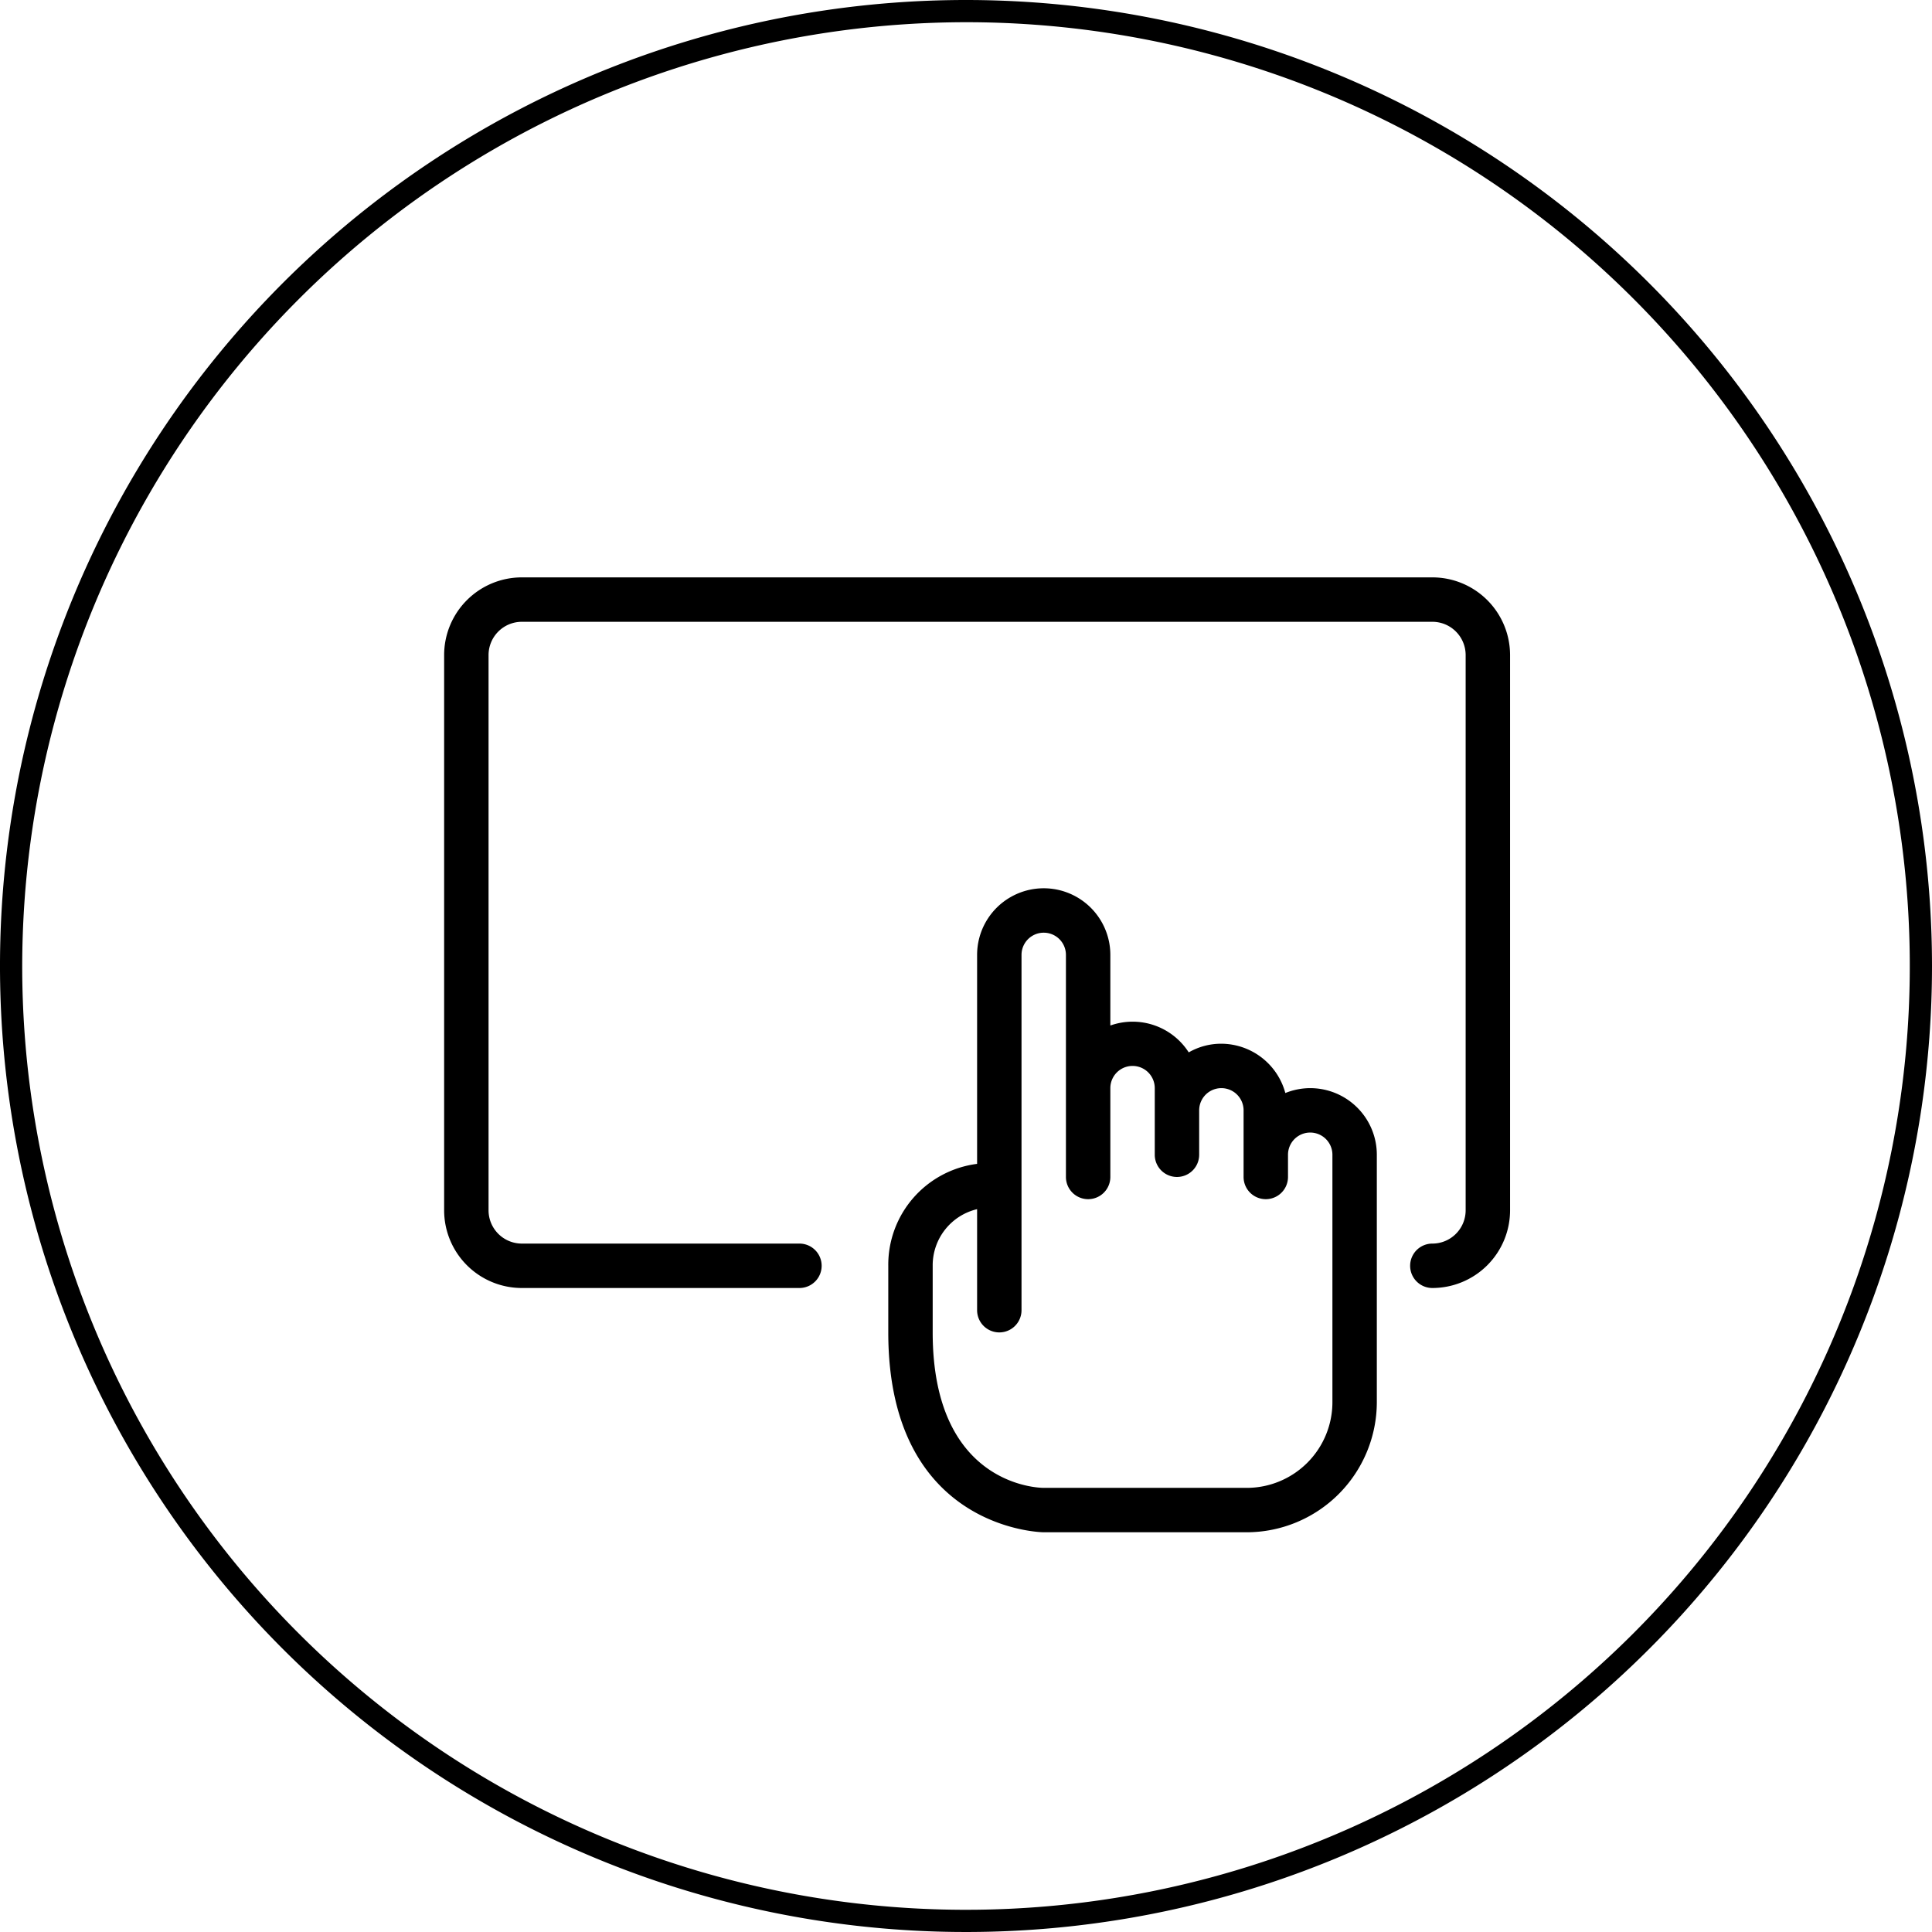
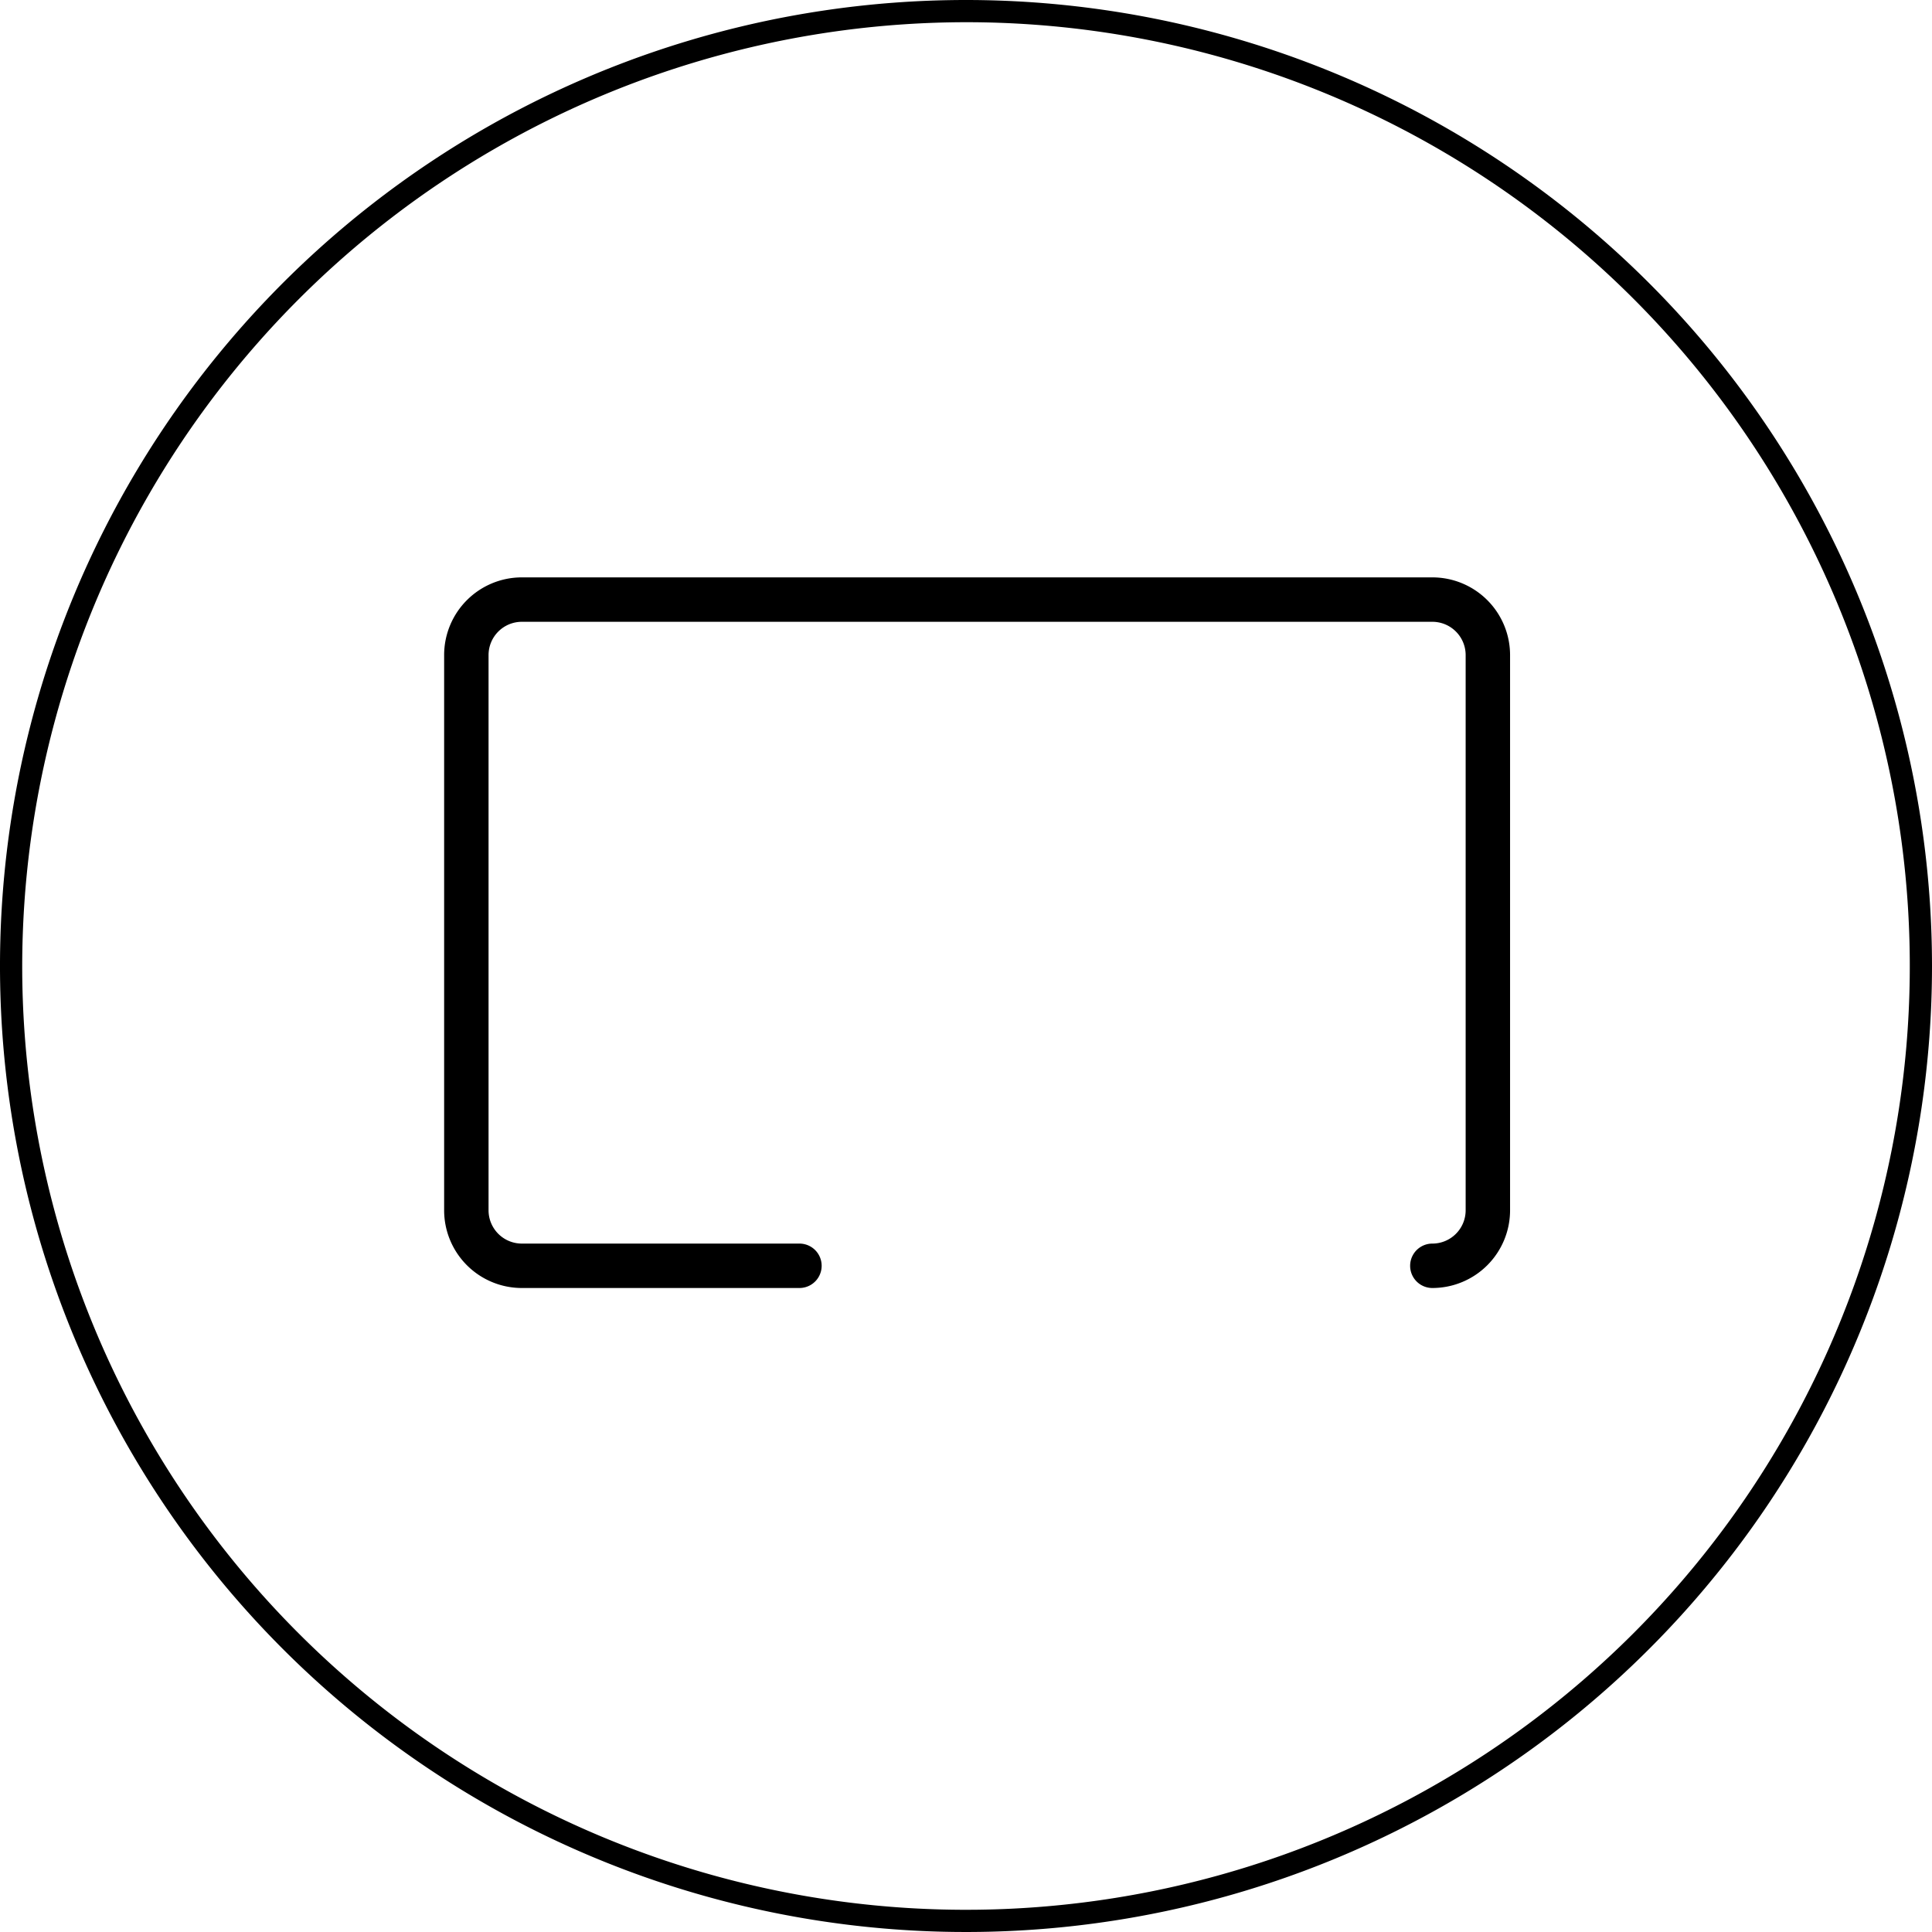
<svg xmlns="http://www.w3.org/2000/svg" id="Layer_1" data-name="Layer 1" viewBox="0 0 87 87">
  <title>keypad_off</title>
  <path d="M44.5,2A42.5,42.5,0,1,1,2,44.5,42.55,42.55,0,0,1,44.5,2m0-1A43.5,43.5,0,1,0,88,44.5,43.51,43.51,0,0,0,44.5,1Z" transform="translate(-1 -1)" />
  <path d="M65.5,27h-41A3.5,3.5,0,0,0,21,30.5v25A3.5,3.5,0,0,0,24.5,59H37a1,1,0,0,0,0-2H24.5A1.5,1.5,0,0,1,23,55.5v-25A1.5,1.5,0,0,1,24.5,29h41A1.5,1.5,0,0,1,67,30.5v25A1.5,1.5,0,0,1,65.5,57a1,1,0,0,0,0,2A3.5,3.5,0,0,0,69,55.5v-25A3.5,3.5,0,0,0,65.5,27Z" transform="translate(-1 -1)" />
-   <path d="M60,50a3,3,0,0,0-1.12.22A3,3,0,0,0,56,48a2.93,2.93,0,0,0-1.47.39A3,3,0,0,0,51,47.18V44a3,3,0,0,0-6,0v9.41A4.58,4.58,0,0,0,41,58v3c0,8.9,6.93,9,7,9h9.14A5.87,5.87,0,0,0,63,64.14V53A3,3,0,0,0,60,50Zm1,14.14A3.86,3.86,0,0,1,57.14,68H48c-.2,0-5-.08-5-7V58a2.6,2.6,0,0,1,2-2.55V60a1,1,0,0,0,2,0V44a1,1,0,0,1,2,0V54a1,1,0,0,0,2,0V50a1,1,0,0,1,2,0v3a1,1,0,0,0,2,0V51a1,1,0,0,1,2,0v3a1,1,0,0,0,2,0V53a1,1,0,0,1,2,0Z" transform="translate(-1 -1)" />
</svg>